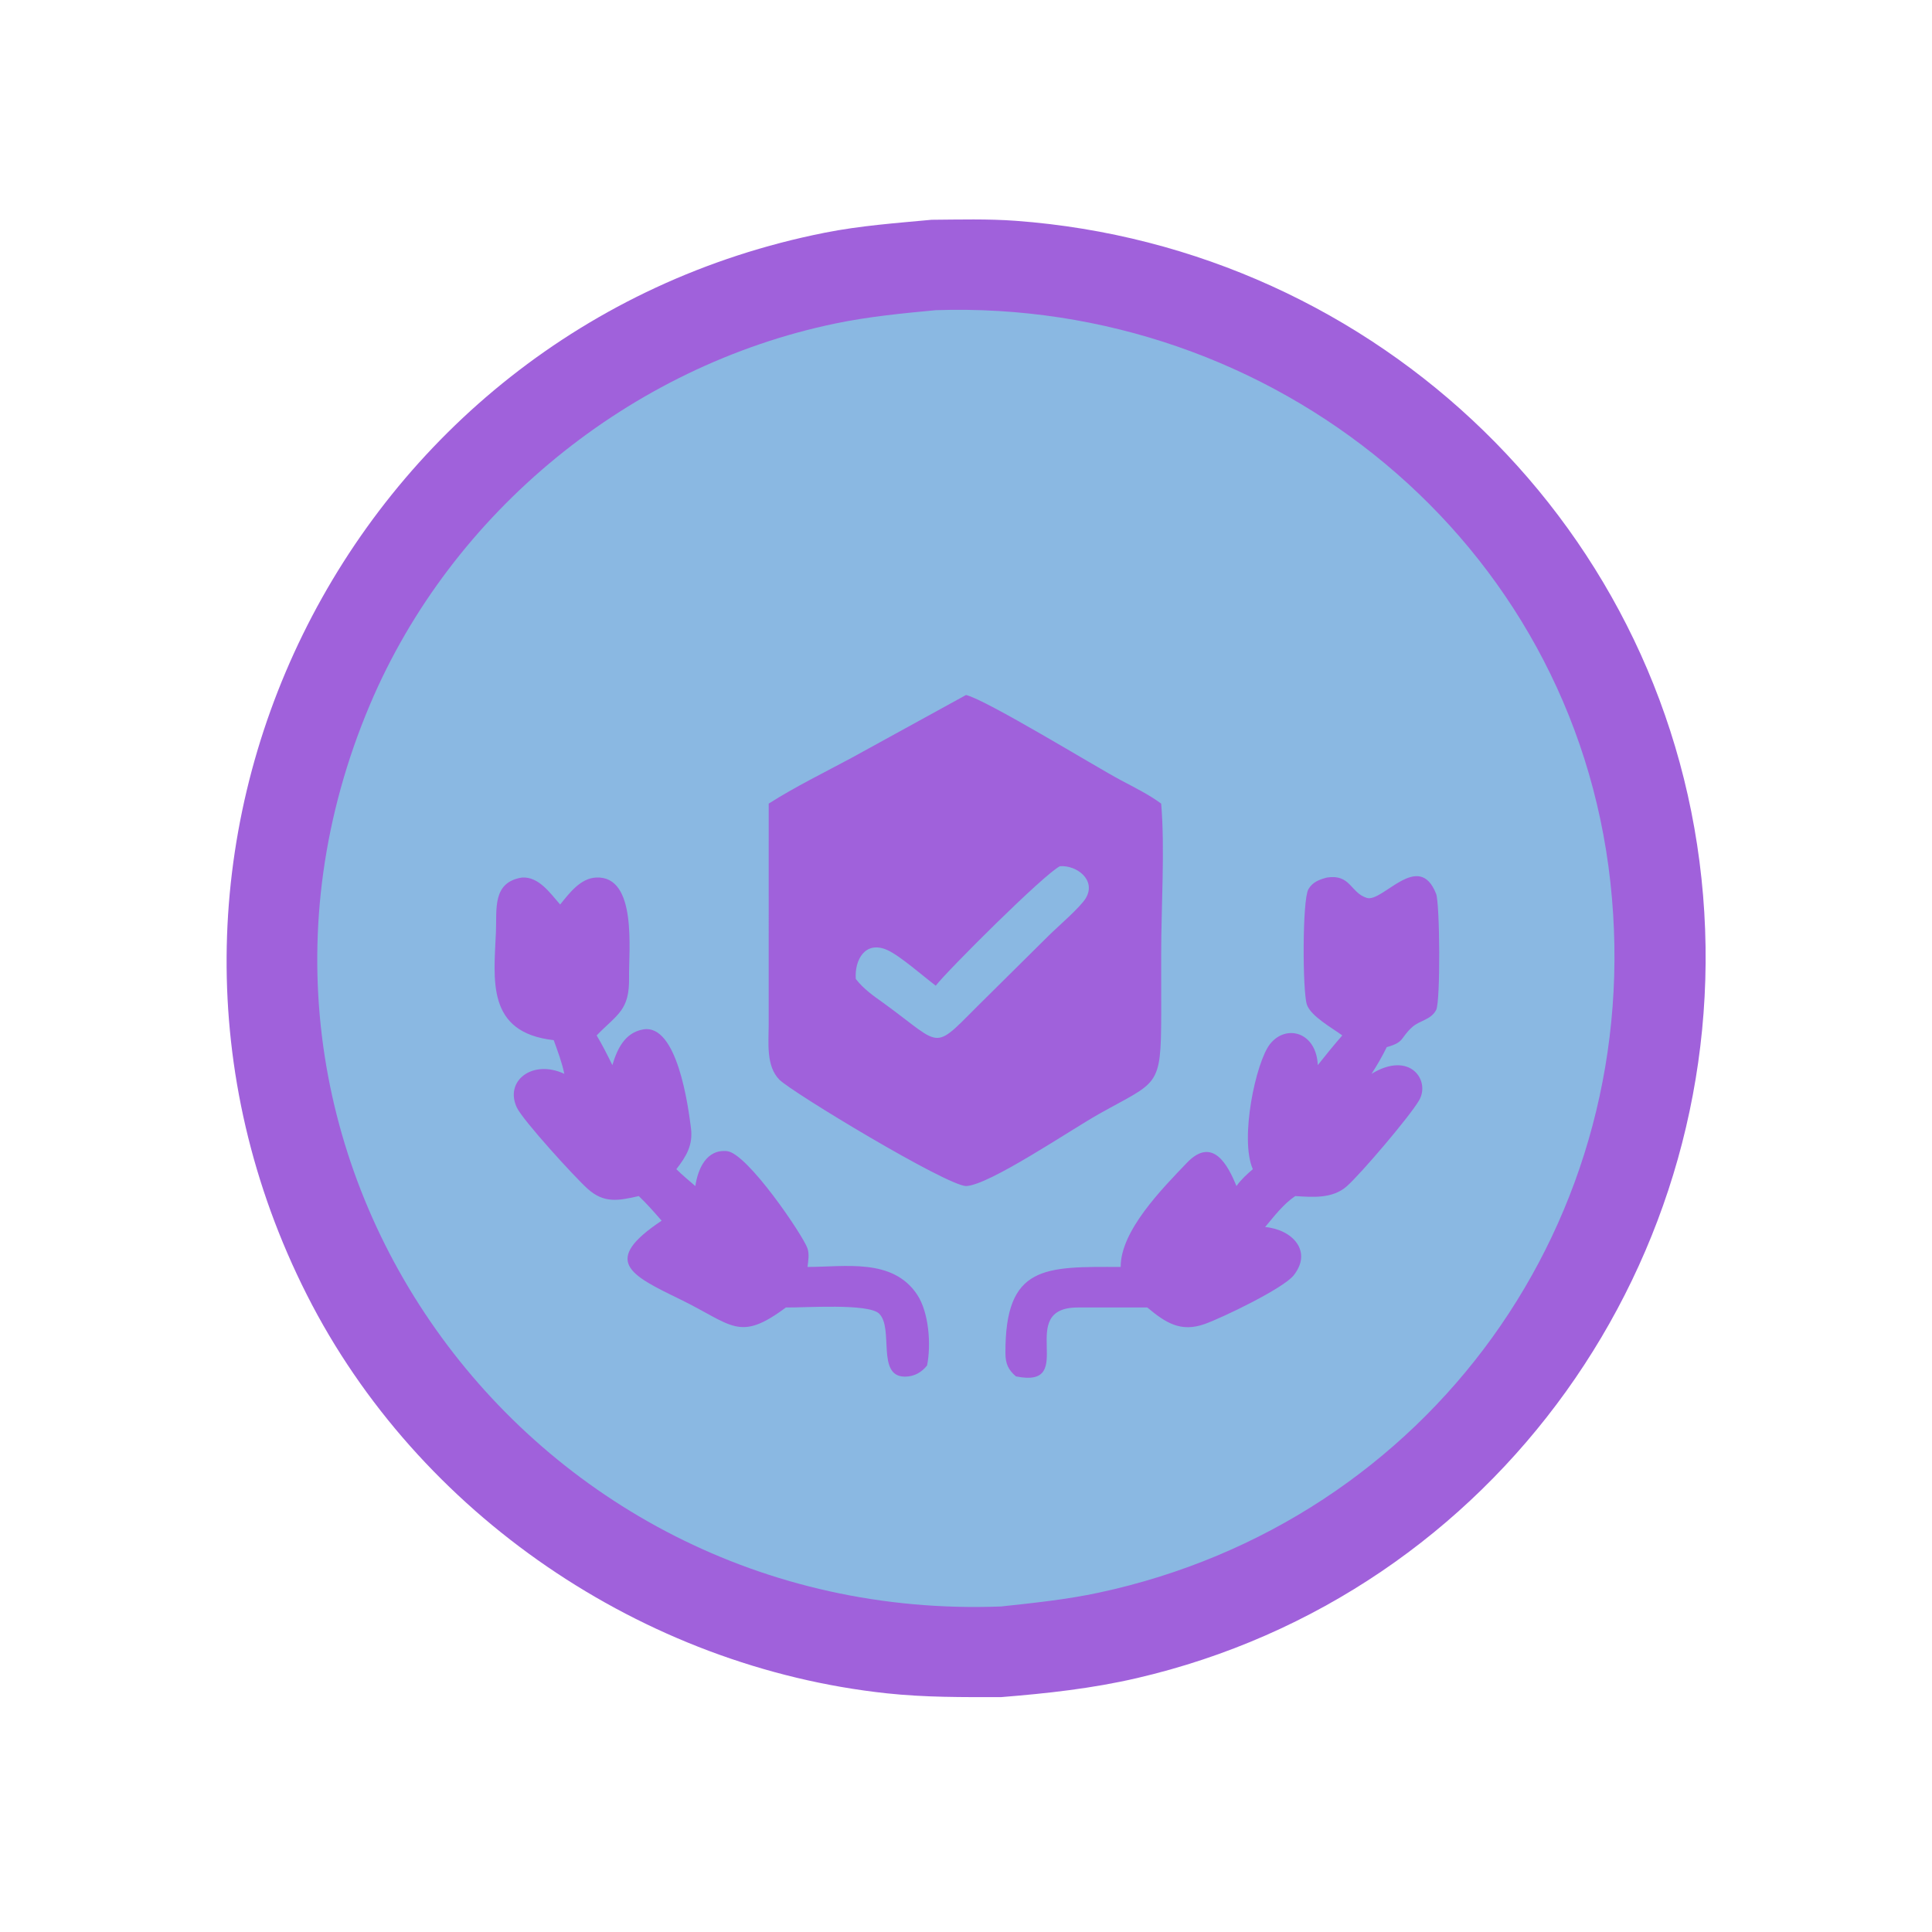
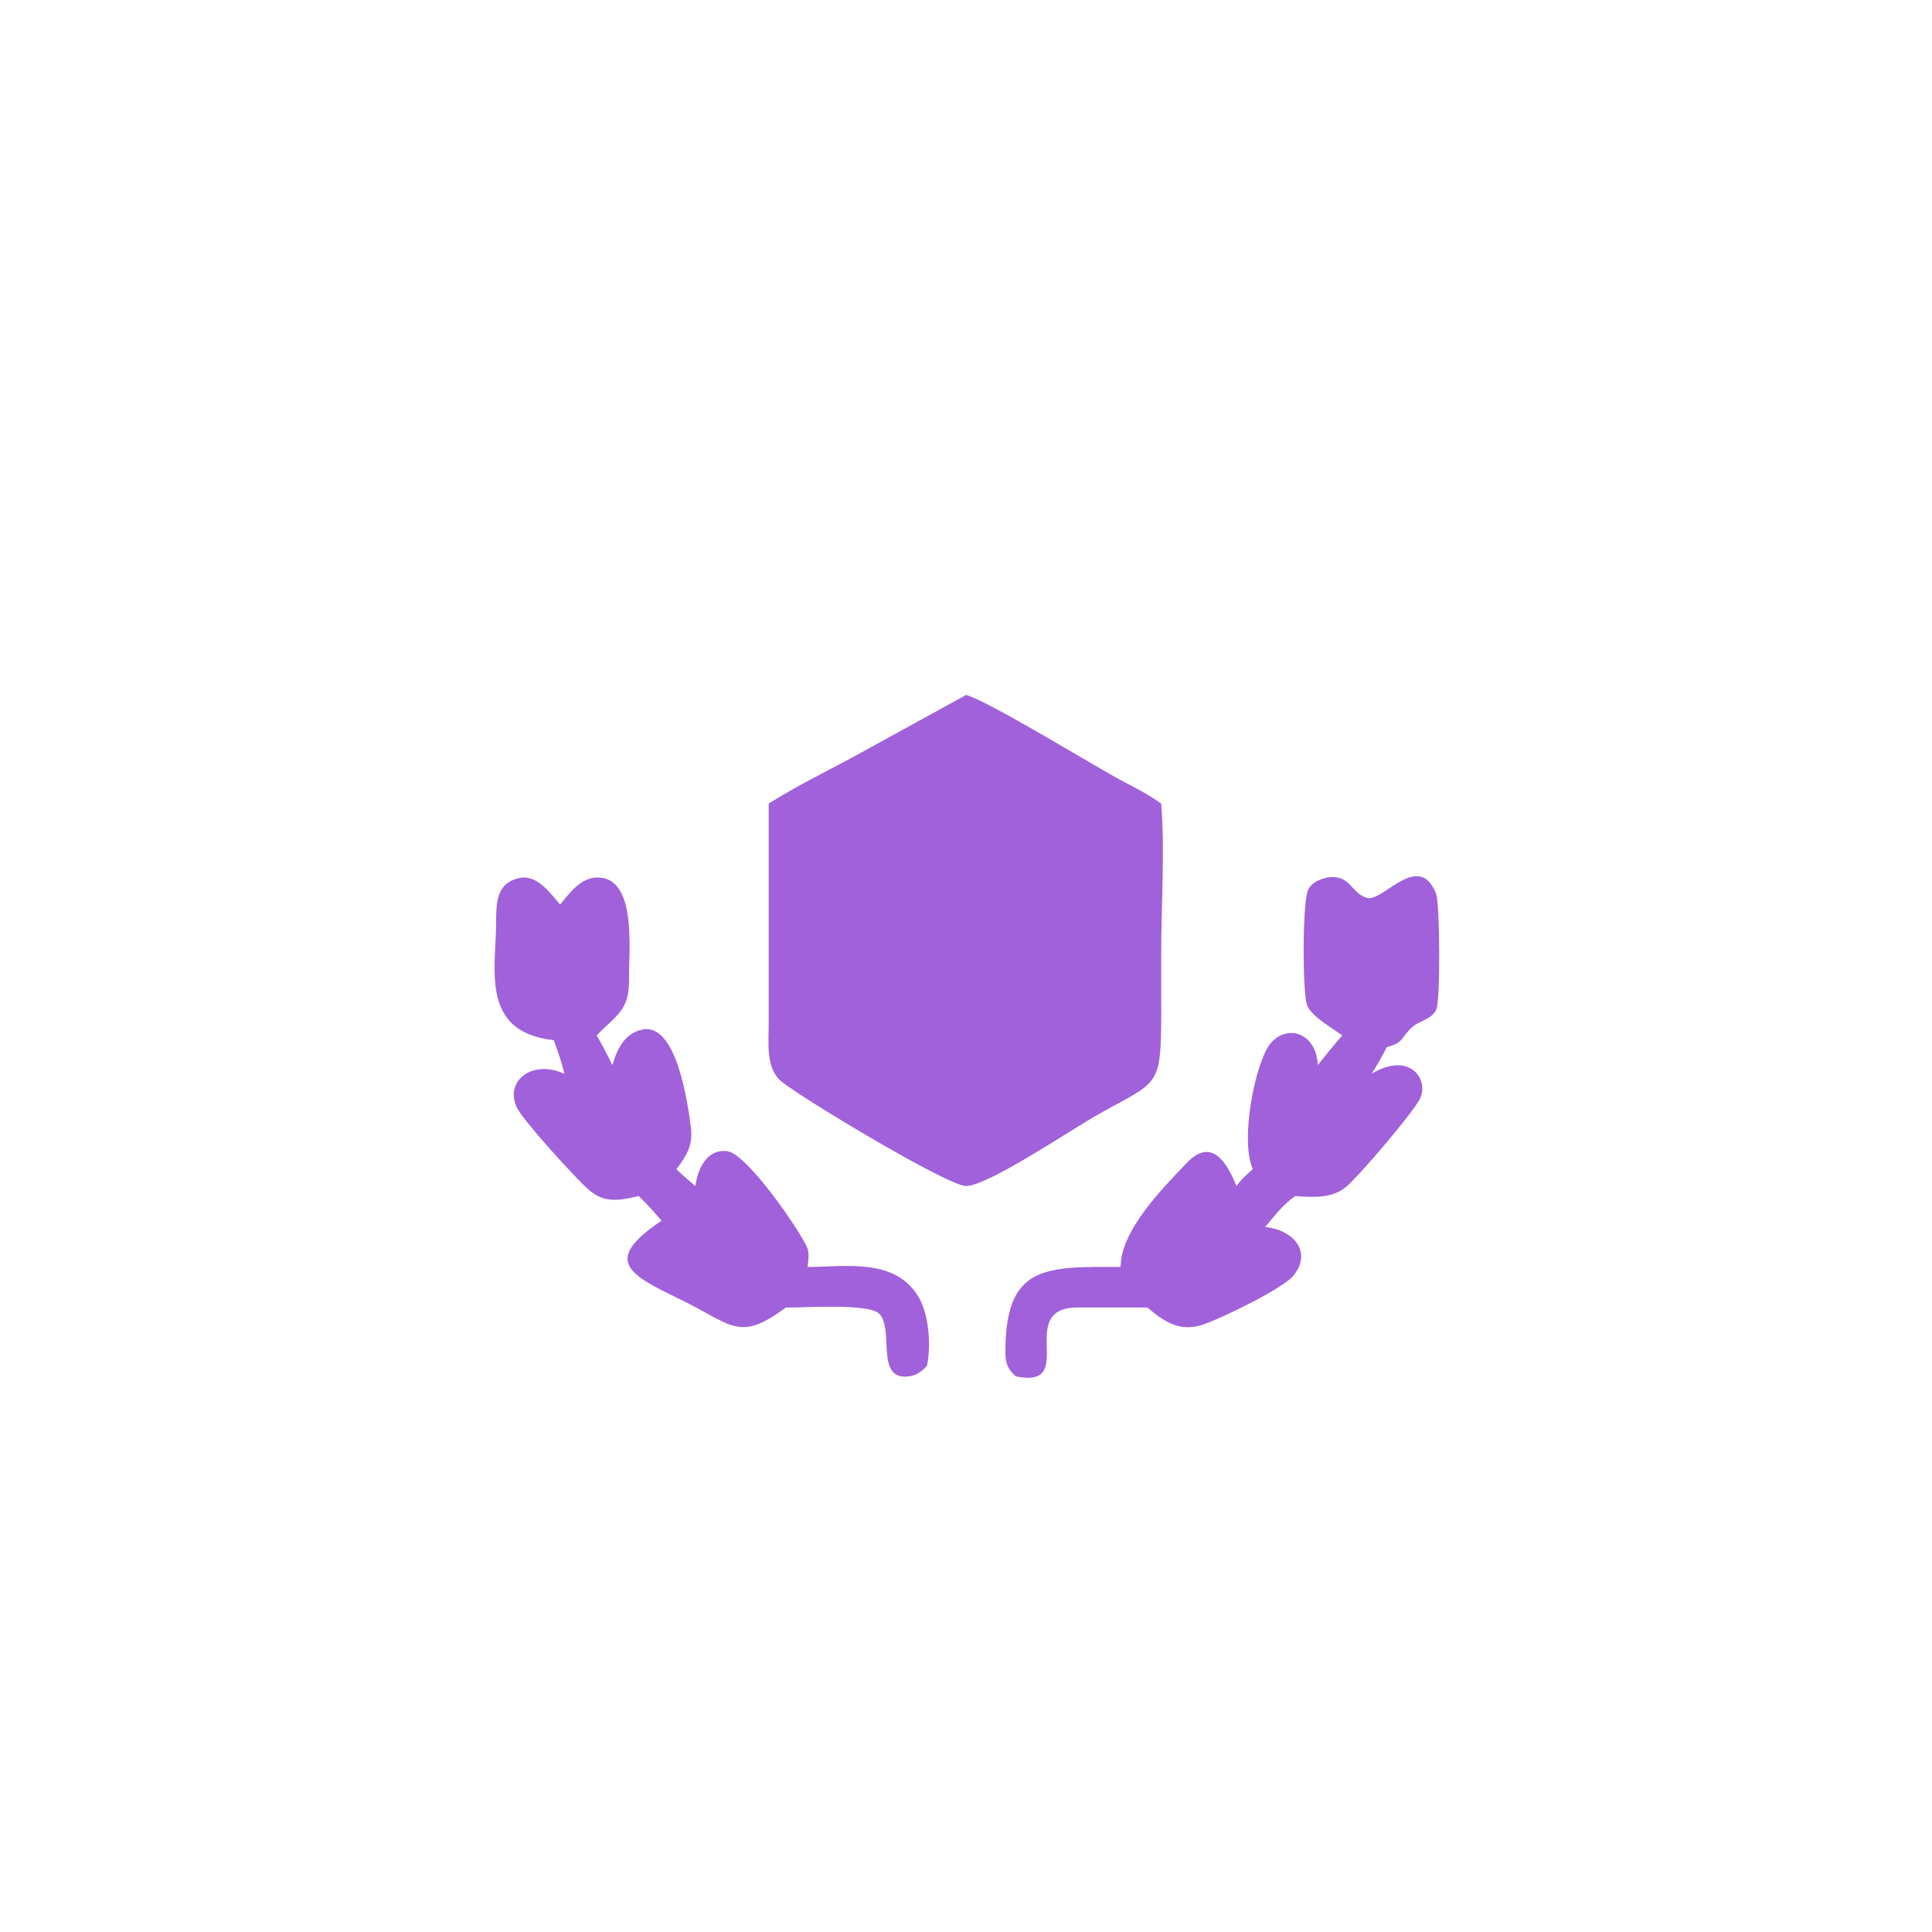
<svg xmlns="http://www.w3.org/2000/svg" width="1024" height="1024">
-   <path fill="#A061DB" d="M493.724 116.487c14.804-.112 29.83-.542 44.598.545 192.188 14.145 348.32 163.97 364.346 357.602 15.9 192.106-109.508 370.494-300.022 414.786-23.804 5.534-47.71 8.134-72.02 10.088-20.344.032-40.338.164-60.598-2.006-129.186-13.838-248.544-94.926-307.342-211.146C44.68 453.104 183.447 173.594 437.194 123.334c18.95-3.754 37.382-5.046 56.53-6.847z" />
-   <path fill="#8AB8E2" d="M495.962 164.404c178.488-5.983 337.72 122.026 357.588 303.274 19.572 178.514-95.95 338.972-271.252 376.486-17.03 3.644-34.378 5.422-51.672 7.298-252.782 9.692-434.56-241.796-334.517-478.056 43.323-102.314 137.857-179.354 246.621-201.942 17.49-3.632 35.464-5.384 53.232-7.06z" />
  <path fill="#A061DB" d="M703.314 465.112c12.574-1.92 12.412 8.046 21.094 10.792 8.354 2.64 27.552-25.548 36.744-2.198 2.028 5.148 2.404 57.126.04 61.596-2.814 5.32-8.63 5.43-12.694 9.088-6.486 5.838-3.854 7.944-13.49 10.61-2.404 4.92-5.088 9.534-8.05 14.138 20.478-12.442 31.276 3.606 25.208 14.05-4.996 8.598-30.958 39.042-38.352 45.578-7.496 6.626-17.98 5.788-27.29 5.176-6.246 4.156-11.18 10.706-15.984 16.404 14.56 1.346 25.23 12.868 15.142 25.612-5.494 6.942-37.958 22.56-47.262 25.842-12.574 4.438-20.576-.62-30.322-8.802H571.71c-34.604-.358.586 43.392-33.238 36.52-4.046-3.46-5.548-6.696-5.576-12.228-.234-46.978 20.908-45.9 61.086-45.784-.096-19.166 21.95-41.446 35.068-55.168 13.684-14.318 21.808 1.224 26.294 12.3 2.448-3.456 5.492-6.2 8.682-8.952-7.06-15.97 1.556-56.658 9.066-66.26 8.42-10.764 24.59-6.59 25.364 11.106 4.21-5.336 8.516-10.616 12.98-15.742-5.2-3.84-16.714-10.202-18.766-16.342-2.318-6.932-2.462-55.368.79-61.096 2.196-3.866 5.812-5.17 9.854-6.24zM296.886 479.42c4.87-6.014 10.75-13.93 19.08-14.314 21.902-1.012 17.218 38.826 17.448 53.016.284 17.458-6.142 19.35-17.178 30.668 3.068 5.138 5.708 10.368 8.326 15.742 2.536-8.446 6.532-17.17 16.296-18.908 18.126-3.228 23.928 40.914 25.356 52.22 1.15 9.102-2.406 14.946-7.738 21.842 3.172 3.154 6.69 6.016 10.064 8.952 1.354-8.998 5.78-19.59 16.768-18.524 10.8 1.05 40.176 44.5 42.626 51.426 1.1 3.108.46 6.774.066 9.966 19.968.01 45.188-4.818 58.118 14.692 6.294 9.496 7.444 26.692 5.244 37.548-3.006 3.72-6.882 5.9-11.762 5.894-15.238-.018-5.78-25.602-13.622-33.372-5.67-5.614-39.978-3.102-49.45-3.27-24.93 18.576-28.286 9.168-56.116-4.362-26.666-12.964-41.734-20.296-9.736-41.642-3.89-4.464-7.81-8.986-12.118-13.052-10.952 2.514-18.492 3.92-27.174-3.916-6.866-6.196-34.228-36.21-37.43-42.966-6.704-14.138 8.232-25.766 25.134-17.922-1.256-6.126-3.504-11.964-5.608-17.836-35.984-4.018-31.678-32.162-30.628-57.356.508-12.184-1.99-26.308 13.784-28.834 8.94-.612 15.054 8.402 20.25 14.308zm215.122-111.058c10.838 2.566 68.038 37.67 81.982 45.116 7.238 3.866 14.84 7.568 21.454 12.448 2.058 23.98-.008 54.984.006 79.758l.014 32.016c-.084 39.184-1.754 35.154-32.976 52.726-15.5 8.724-58.212 37.782-70.48 38.212-10.696-.458-92.226-49.664-98.898-56.368-7.196-7.228-5.69-19.732-5.694-29.052l.01-117.292c14.258-9.054 29.502-16.484 44.362-24.484l60.22-33.08z" />
-   <path fill="#8AB8E2" d="M561.794 459.112c8.892-.658 19.33 7.306 13.754 16.838-2.88 4.922-15.09 15.344-19.74 19.976l-32.9 32.598c-29.802 29.234-21.31 27.29-54.728 3.03-5.36-3.796-10.538-7.458-14.596-12.684-.738-9.948 4.896-20.508 16.6-15.378 6.728 2.95 19.204 14 25.778 18.938 6.038-7.848 57.522-59.284 65.832-63.318z" />
</svg>